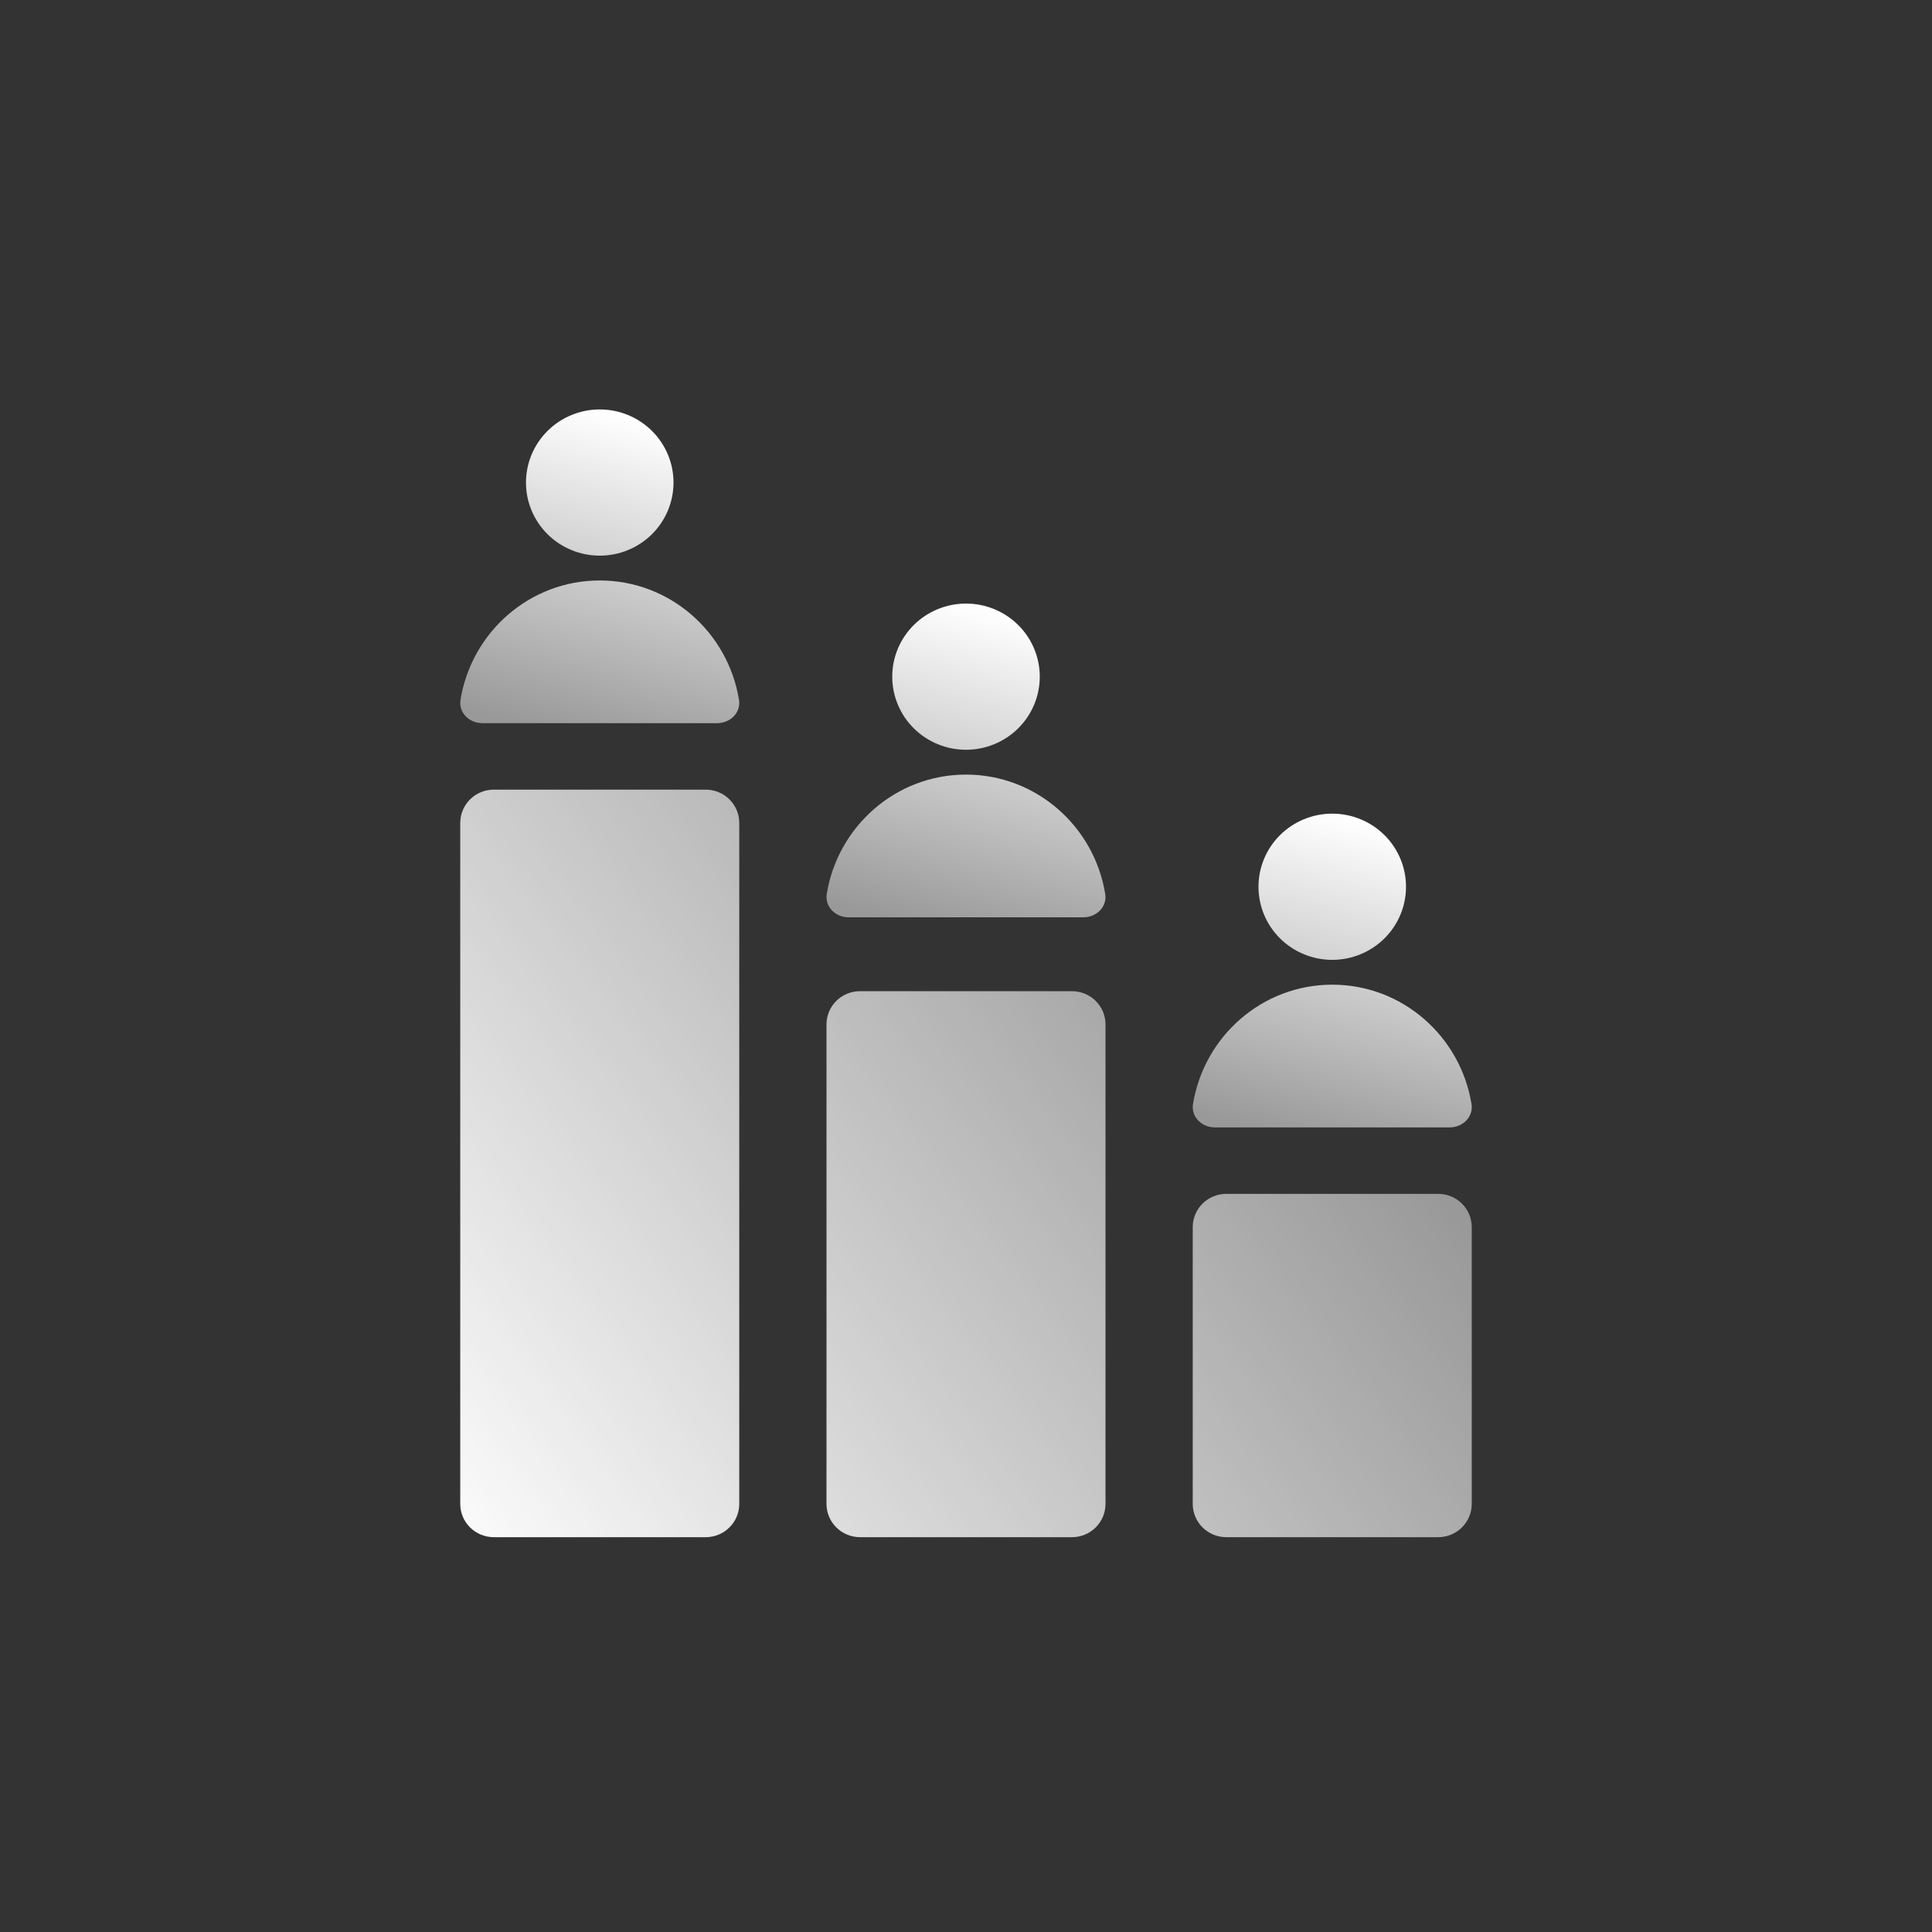
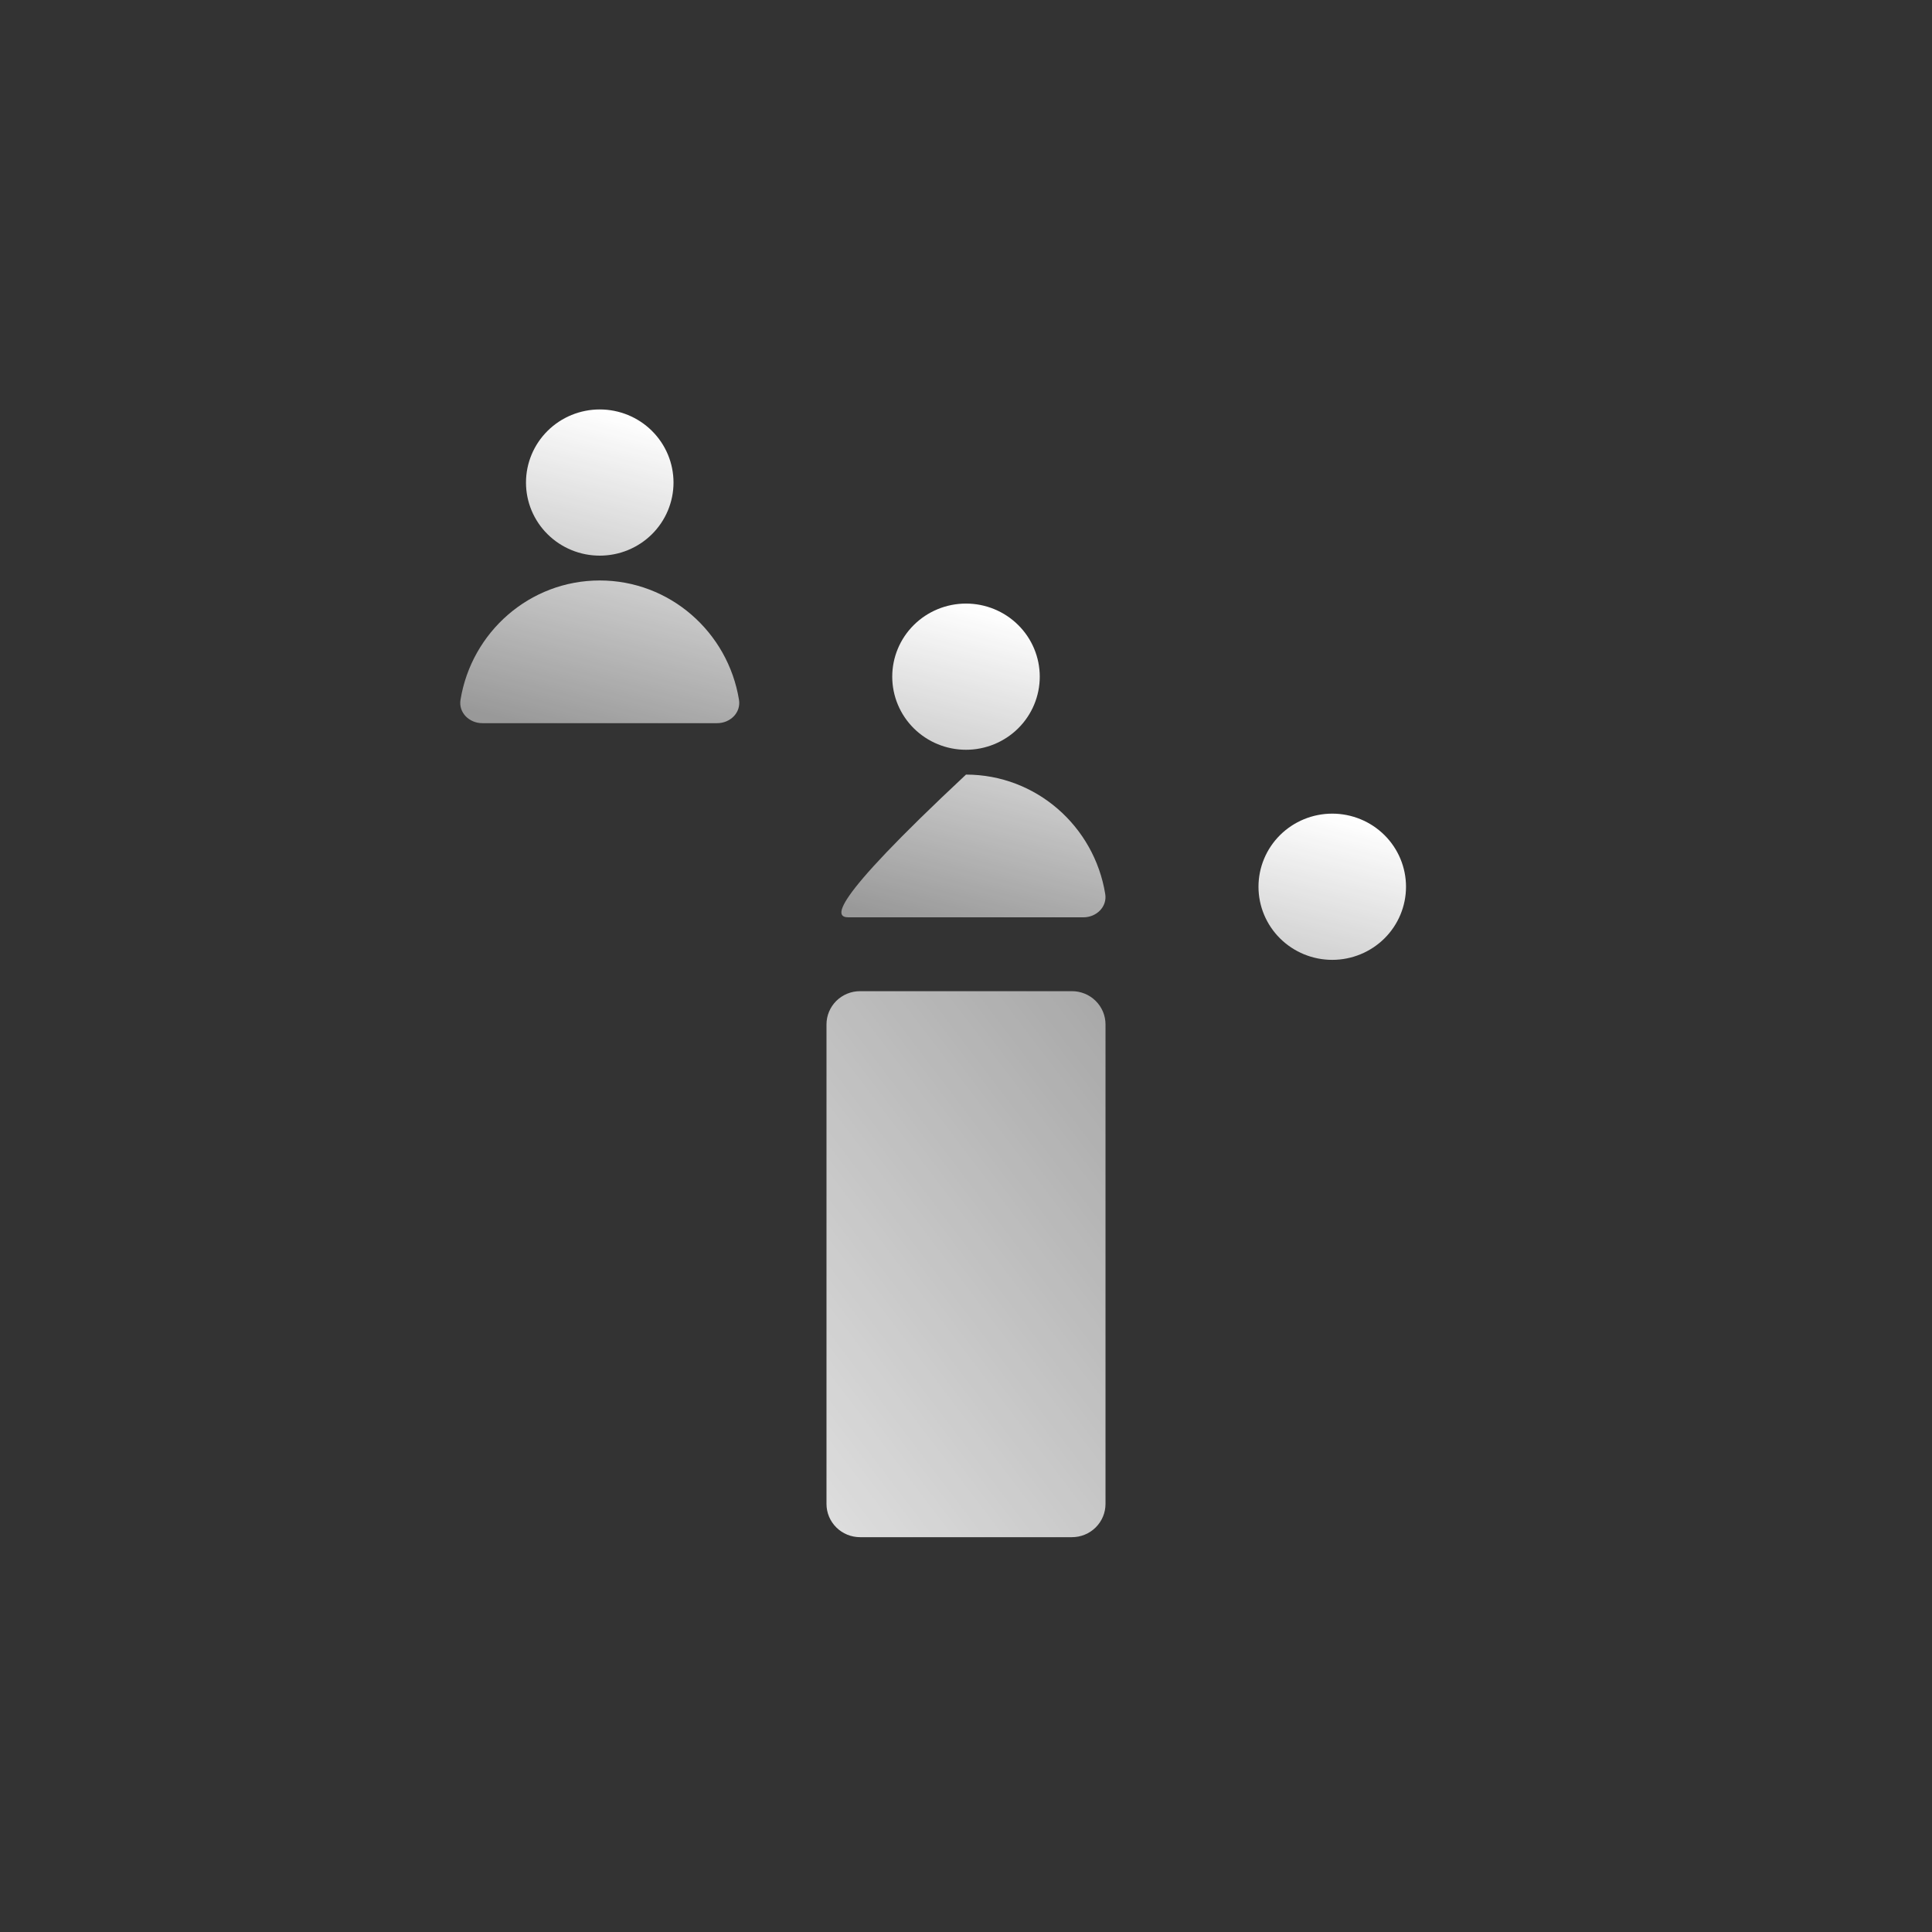
<svg xmlns="http://www.w3.org/2000/svg" width="100" height="100" viewBox="0 0 100 100" fill="none">
  <rect x="0" y="0" width="100" height="100" fill="#333333" stroke="none" />
-   <path d="M23.823 42.592C23.823 42.136 24.006 41.698 24.332 41.375C24.657 41.052 25.099 40.871 25.559 40.871H36.528C36.988 40.871 37.43 41.052 37.755 41.375C38.081 41.698 38.264 42.136 38.264 42.592V77.844C38.264 78.3 38.081 78.738 37.755 79.06C37.43 79.383 36.988 79.564 36.528 79.564H25.559C25.098 79.564 24.657 79.383 24.331 79.06C24.005 78.737 23.822 78.299 23.822 77.843V42.593L23.823 42.592Z" fill="url(#paint0_linear_254_354)" />
  <path d="M42.779 53.023C42.779 52.566 42.963 52.129 43.288 51.806C43.614 51.484 44.055 51.303 44.516 51.303H55.485C55.945 51.303 56.387 51.484 56.712 51.807C57.038 52.129 57.221 52.567 57.221 53.023V77.843C57.221 78.3 57.038 78.737 56.712 79.06C56.387 79.383 55.945 79.564 55.485 79.564H44.516C44.055 79.564 43.614 79.383 43.288 79.06C42.962 78.737 42.779 78.3 42.779 77.843V53.023V53.023Z" fill="url(#paint1_linear_254_354)" />
-   <path d="M61.736 63.513C61.737 63.057 61.919 62.62 62.245 62.297C62.57 61.975 63.012 61.794 63.472 61.794H74.442C74.902 61.794 75.344 61.975 75.669 62.298C75.994 62.62 76.177 63.058 76.177 63.514V77.844C76.177 78.3 75.994 78.738 75.668 79.06C75.343 79.383 74.901 79.564 74.441 79.564H63.473C63.012 79.564 62.571 79.382 62.245 79.06C61.919 78.737 61.736 78.299 61.736 77.843V63.513Z" fill="url(#paint2_linear_254_354)" />
  <path d="M31.042 30.045C27.416 30.045 24.406 32.718 23.836 36.221C23.727 36.884 24.287 37.431 24.963 37.431H37.122C37.799 37.431 38.359 36.884 38.25 36.221C37.679 32.718 34.67 30.045 31.042 30.045Z" fill="url(#paint3_linear_254_354)" />
  <path d="M34.861 24.977C34.861 25.474 34.762 25.966 34.57 26.425C34.378 26.884 34.097 27.301 33.743 27.652C33.388 28.004 32.967 28.282 32.504 28.472C32.041 28.663 31.544 28.76 31.043 28.76C30.541 28.76 30.045 28.663 29.582 28.472C29.118 28.282 28.698 28.004 28.343 27.652C27.988 27.301 27.707 26.884 27.515 26.425C27.323 25.966 27.225 25.474 27.225 24.977C27.225 23.973 27.627 23.011 28.343 22.301C29.059 21.591 30.03 21.193 31.043 21.193C32.055 21.193 33.027 21.591 33.743 22.301C34.459 23.011 34.861 23.973 34.861 24.977Z" fill="url(#paint4_linear_254_354)" />
-   <path d="M50 40.093C46.373 40.093 43.364 42.766 42.793 46.27C42.685 46.932 43.244 47.48 43.92 47.48H56.079C56.756 47.48 57.316 46.932 57.206 46.27C56.636 42.766 53.626 40.093 50 40.093Z" fill="url(#paint5_linear_254_354)" />
+   <path d="M50 40.093C42.685 46.932 43.244 47.48 43.92 47.48H56.079C56.756 47.48 57.316 46.932 57.206 46.27C56.636 42.766 53.626 40.093 50 40.093Z" fill="url(#paint5_linear_254_354)" />
  <path d="M53.818 35.024C53.818 36.028 53.416 36.99 52.7 37.7C51.984 38.409 51.013 38.808 50 38.808C48.987 38.808 48.016 38.409 47.3 37.7C46.584 36.99 46.182 36.028 46.182 35.024C46.182 34.021 46.584 33.058 47.3 32.349C48.016 31.639 48.987 31.241 50 31.241C51.013 31.241 51.984 31.639 52.7 32.349C53.416 33.058 53.818 34.021 53.818 35.024Z" fill="url(#paint6_linear_254_354)" />
-   <path d="M68.957 50.967C65.33 50.967 62.321 53.639 61.75 57.144C61.642 57.806 62.201 58.354 62.878 58.354H75.037C75.714 58.354 76.273 57.806 76.165 57.144C75.594 53.639 72.585 50.967 68.958 50.967H68.957Z" fill="url(#paint7_linear_254_354)" />
  <path d="M72.775 45.898C72.775 46.902 72.373 47.864 71.657 48.574C70.941 49.283 69.969 49.682 68.957 49.682C67.944 49.682 66.973 49.283 66.257 48.574C65.541 47.864 65.139 46.902 65.139 45.898C65.139 44.895 65.541 43.932 66.257 43.222C66.973 42.513 67.944 42.114 68.957 42.114C69.969 42.114 70.941 42.513 71.657 43.222C72.373 43.932 72.775 44.895 72.775 45.898Z" fill="url(#paint8_linear_254_354)" />
  <defs>
    <linearGradient id="paint0_linear_254_354" x1="23.823" y1="82.924" x2="66.293" y2="50.663" gradientUnits="userSpaceOnUse">
      <stop stop-color="white" />
      <stop offset="1" stop-color="white" stop-opacity="0.5" />
    </linearGradient>
    <linearGradient id="paint1_linear_254_354" x1="23.823" y1="82.924" x2="66.293" y2="50.663" gradientUnits="userSpaceOnUse">
      <stop stop-color="white" />
      <stop offset="1" stop-color="white" stop-opacity="0.5" />
    </linearGradient>
    <linearGradient id="paint2_linear_254_354" x1="23.823" y1="82.924" x2="66.293" y2="50.663" gradientUnits="userSpaceOnUse">
      <stop stop-color="white" />
      <stop offset="1" stop-color="white" stop-opacity="0.5" />
    </linearGradient>
    <linearGradient id="paint3_linear_254_354" x1="31.043" y1="21.193" x2="26.842" y2="37.45" gradientUnits="userSpaceOnUse">
      <stop stop-color="white" />
      <stop offset="1" stop-color="white" stop-opacity="0.5" />
    </linearGradient>
    <linearGradient id="paint4_linear_254_354" x1="31.043" y1="21.193" x2="26.842" y2="37.45" gradientUnits="userSpaceOnUse">
      <stop stop-color="white" />
      <stop offset="1" stop-color="white" stop-opacity="0.5" />
    </linearGradient>
    <linearGradient id="paint5_linear_254_354" x1="50" y1="31.241" x2="45.8" y2="47.499" gradientUnits="userSpaceOnUse">
      <stop stop-color="white" />
      <stop offset="1" stop-color="white" stop-opacity="0.5" />
    </linearGradient>
    <linearGradient id="paint6_linear_254_354" x1="50" y1="31.241" x2="45.8" y2="47.499" gradientUnits="userSpaceOnUse">
      <stop stop-color="white" />
      <stop offset="1" stop-color="white" stop-opacity="0.5" />
    </linearGradient>
    <linearGradient id="paint7_linear_254_354" x1="68.957" y1="42.114" x2="64.757" y2="58.373" gradientUnits="userSpaceOnUse">
      <stop stop-color="white" />
      <stop offset="1" stop-color="white" stop-opacity="0.5" />
    </linearGradient>
    <linearGradient id="paint8_linear_254_354" x1="68.957" y1="42.114" x2="64.757" y2="58.372" gradientUnits="userSpaceOnUse">
      <stop stop-color="white" />
      <stop offset="1" stop-color="white" stop-opacity="0.5" />
    </linearGradient>
  </defs>
</svg>